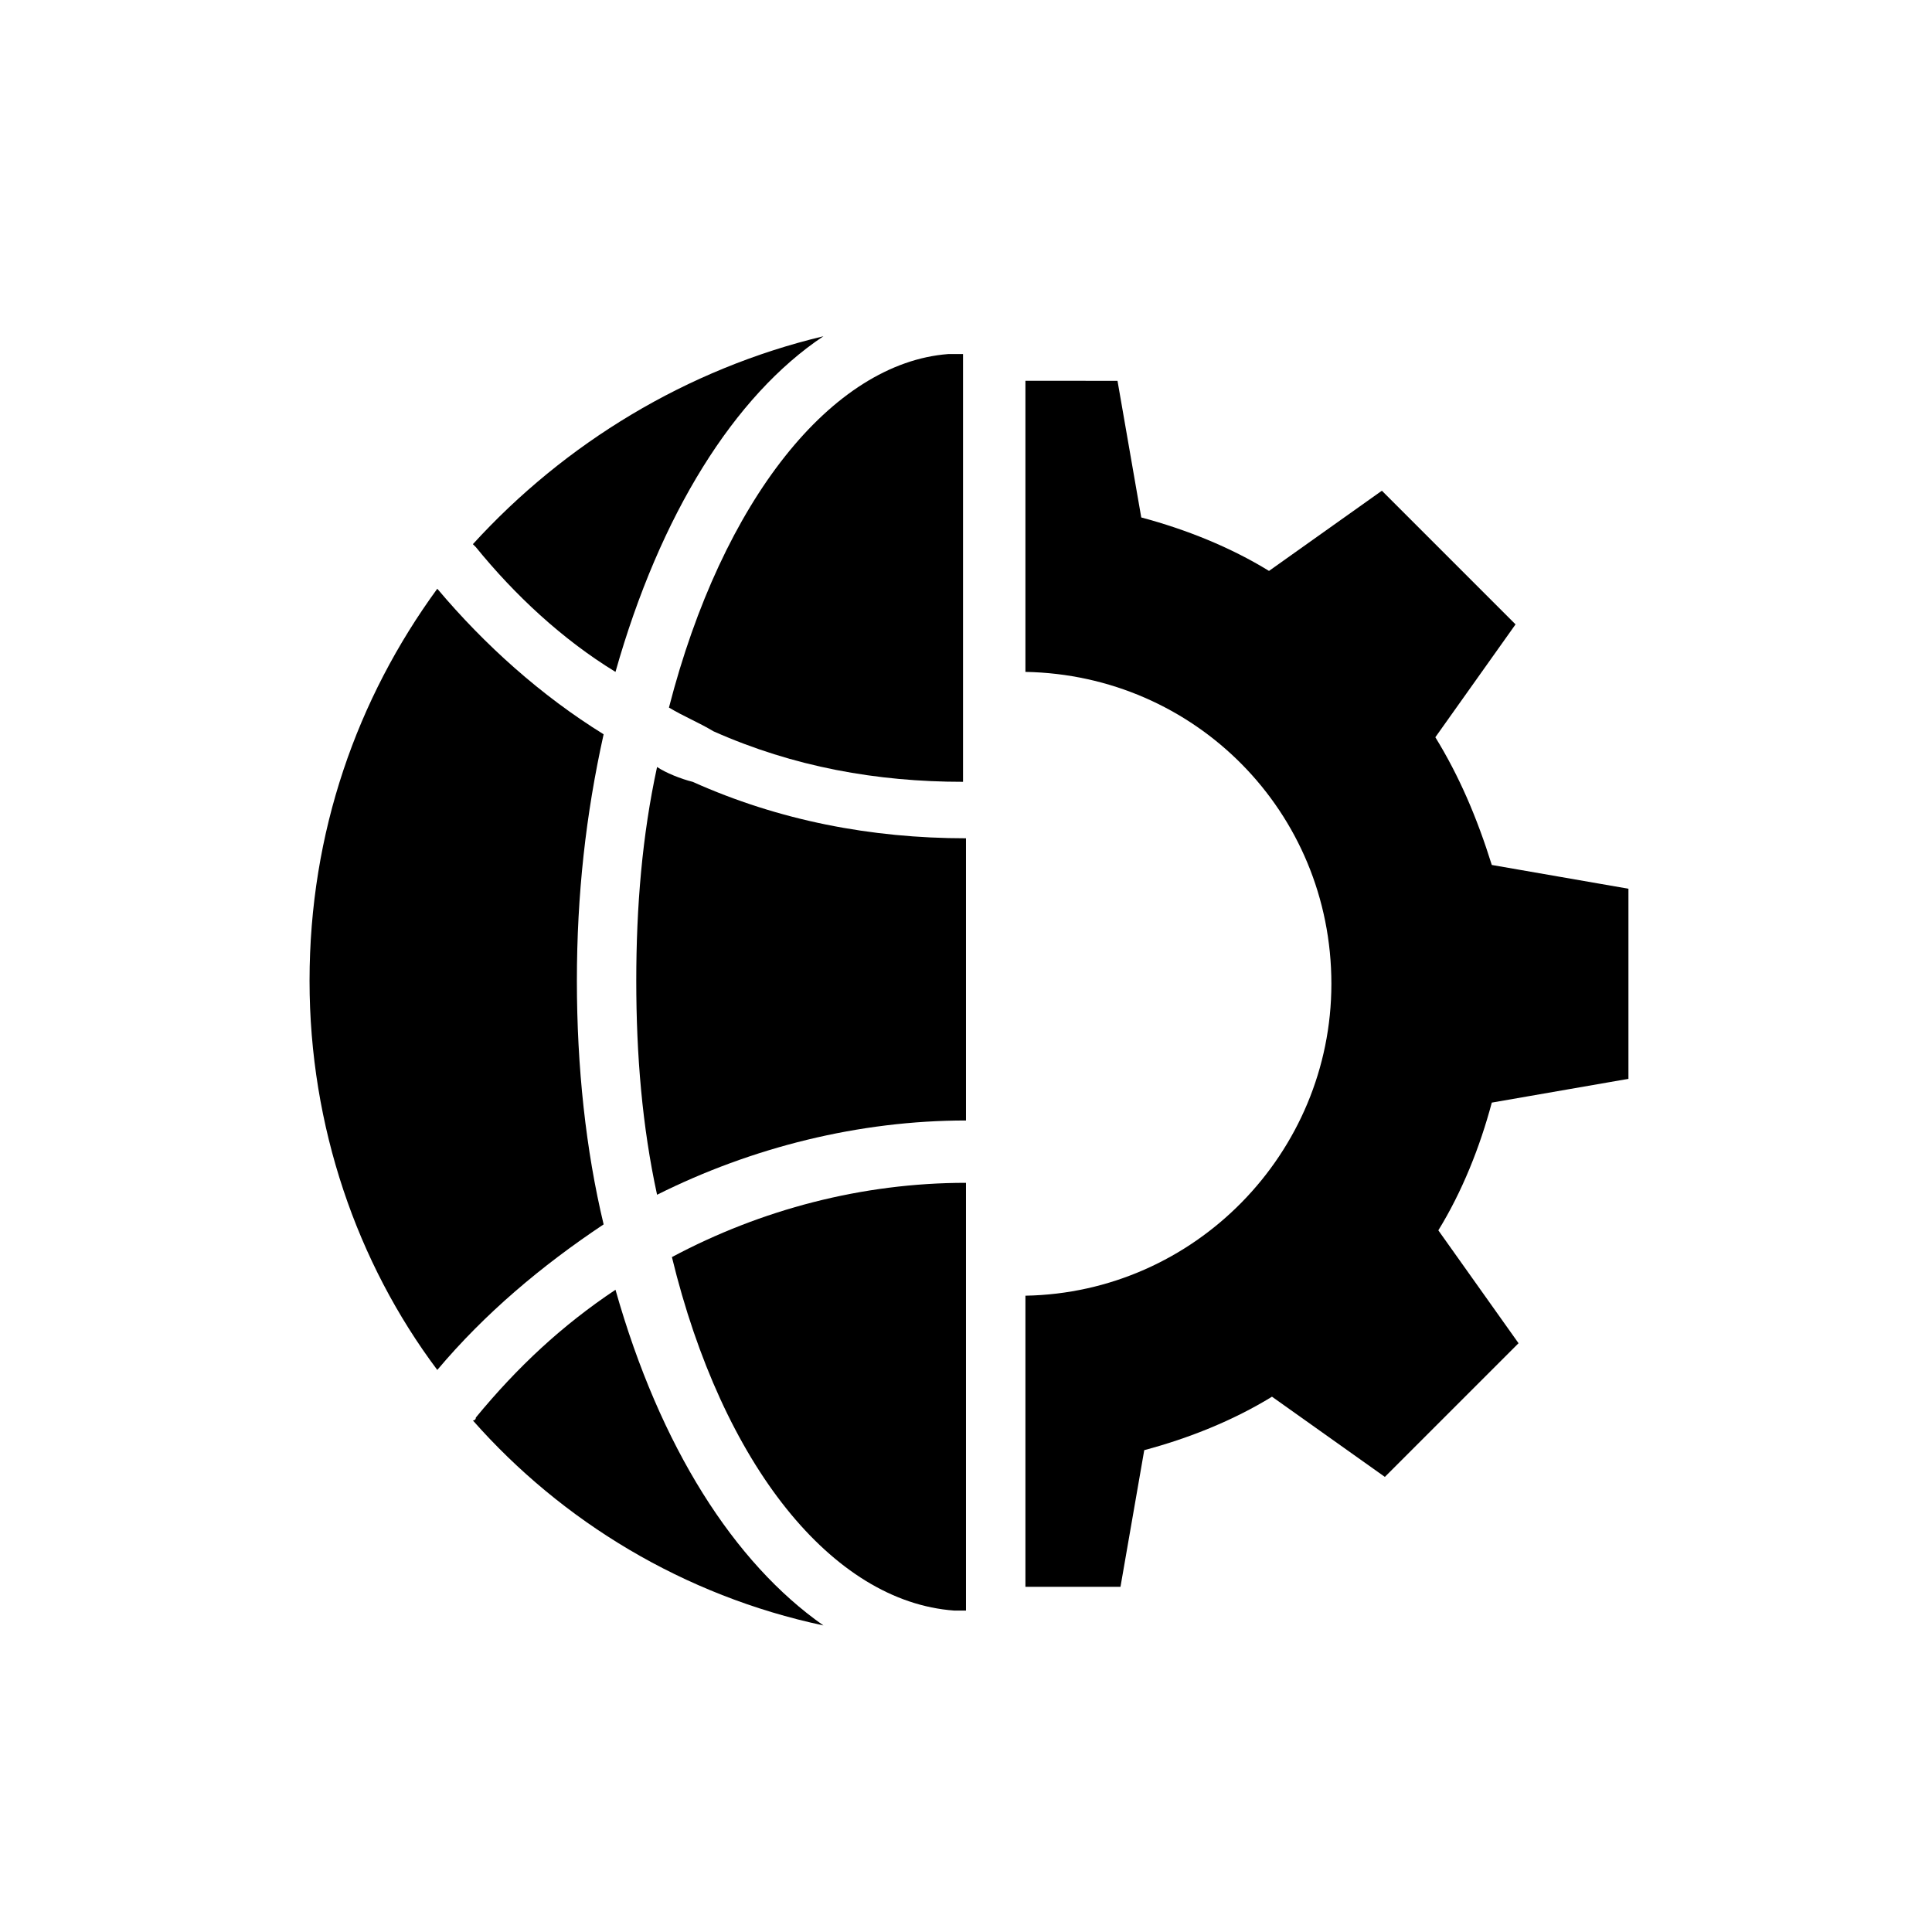
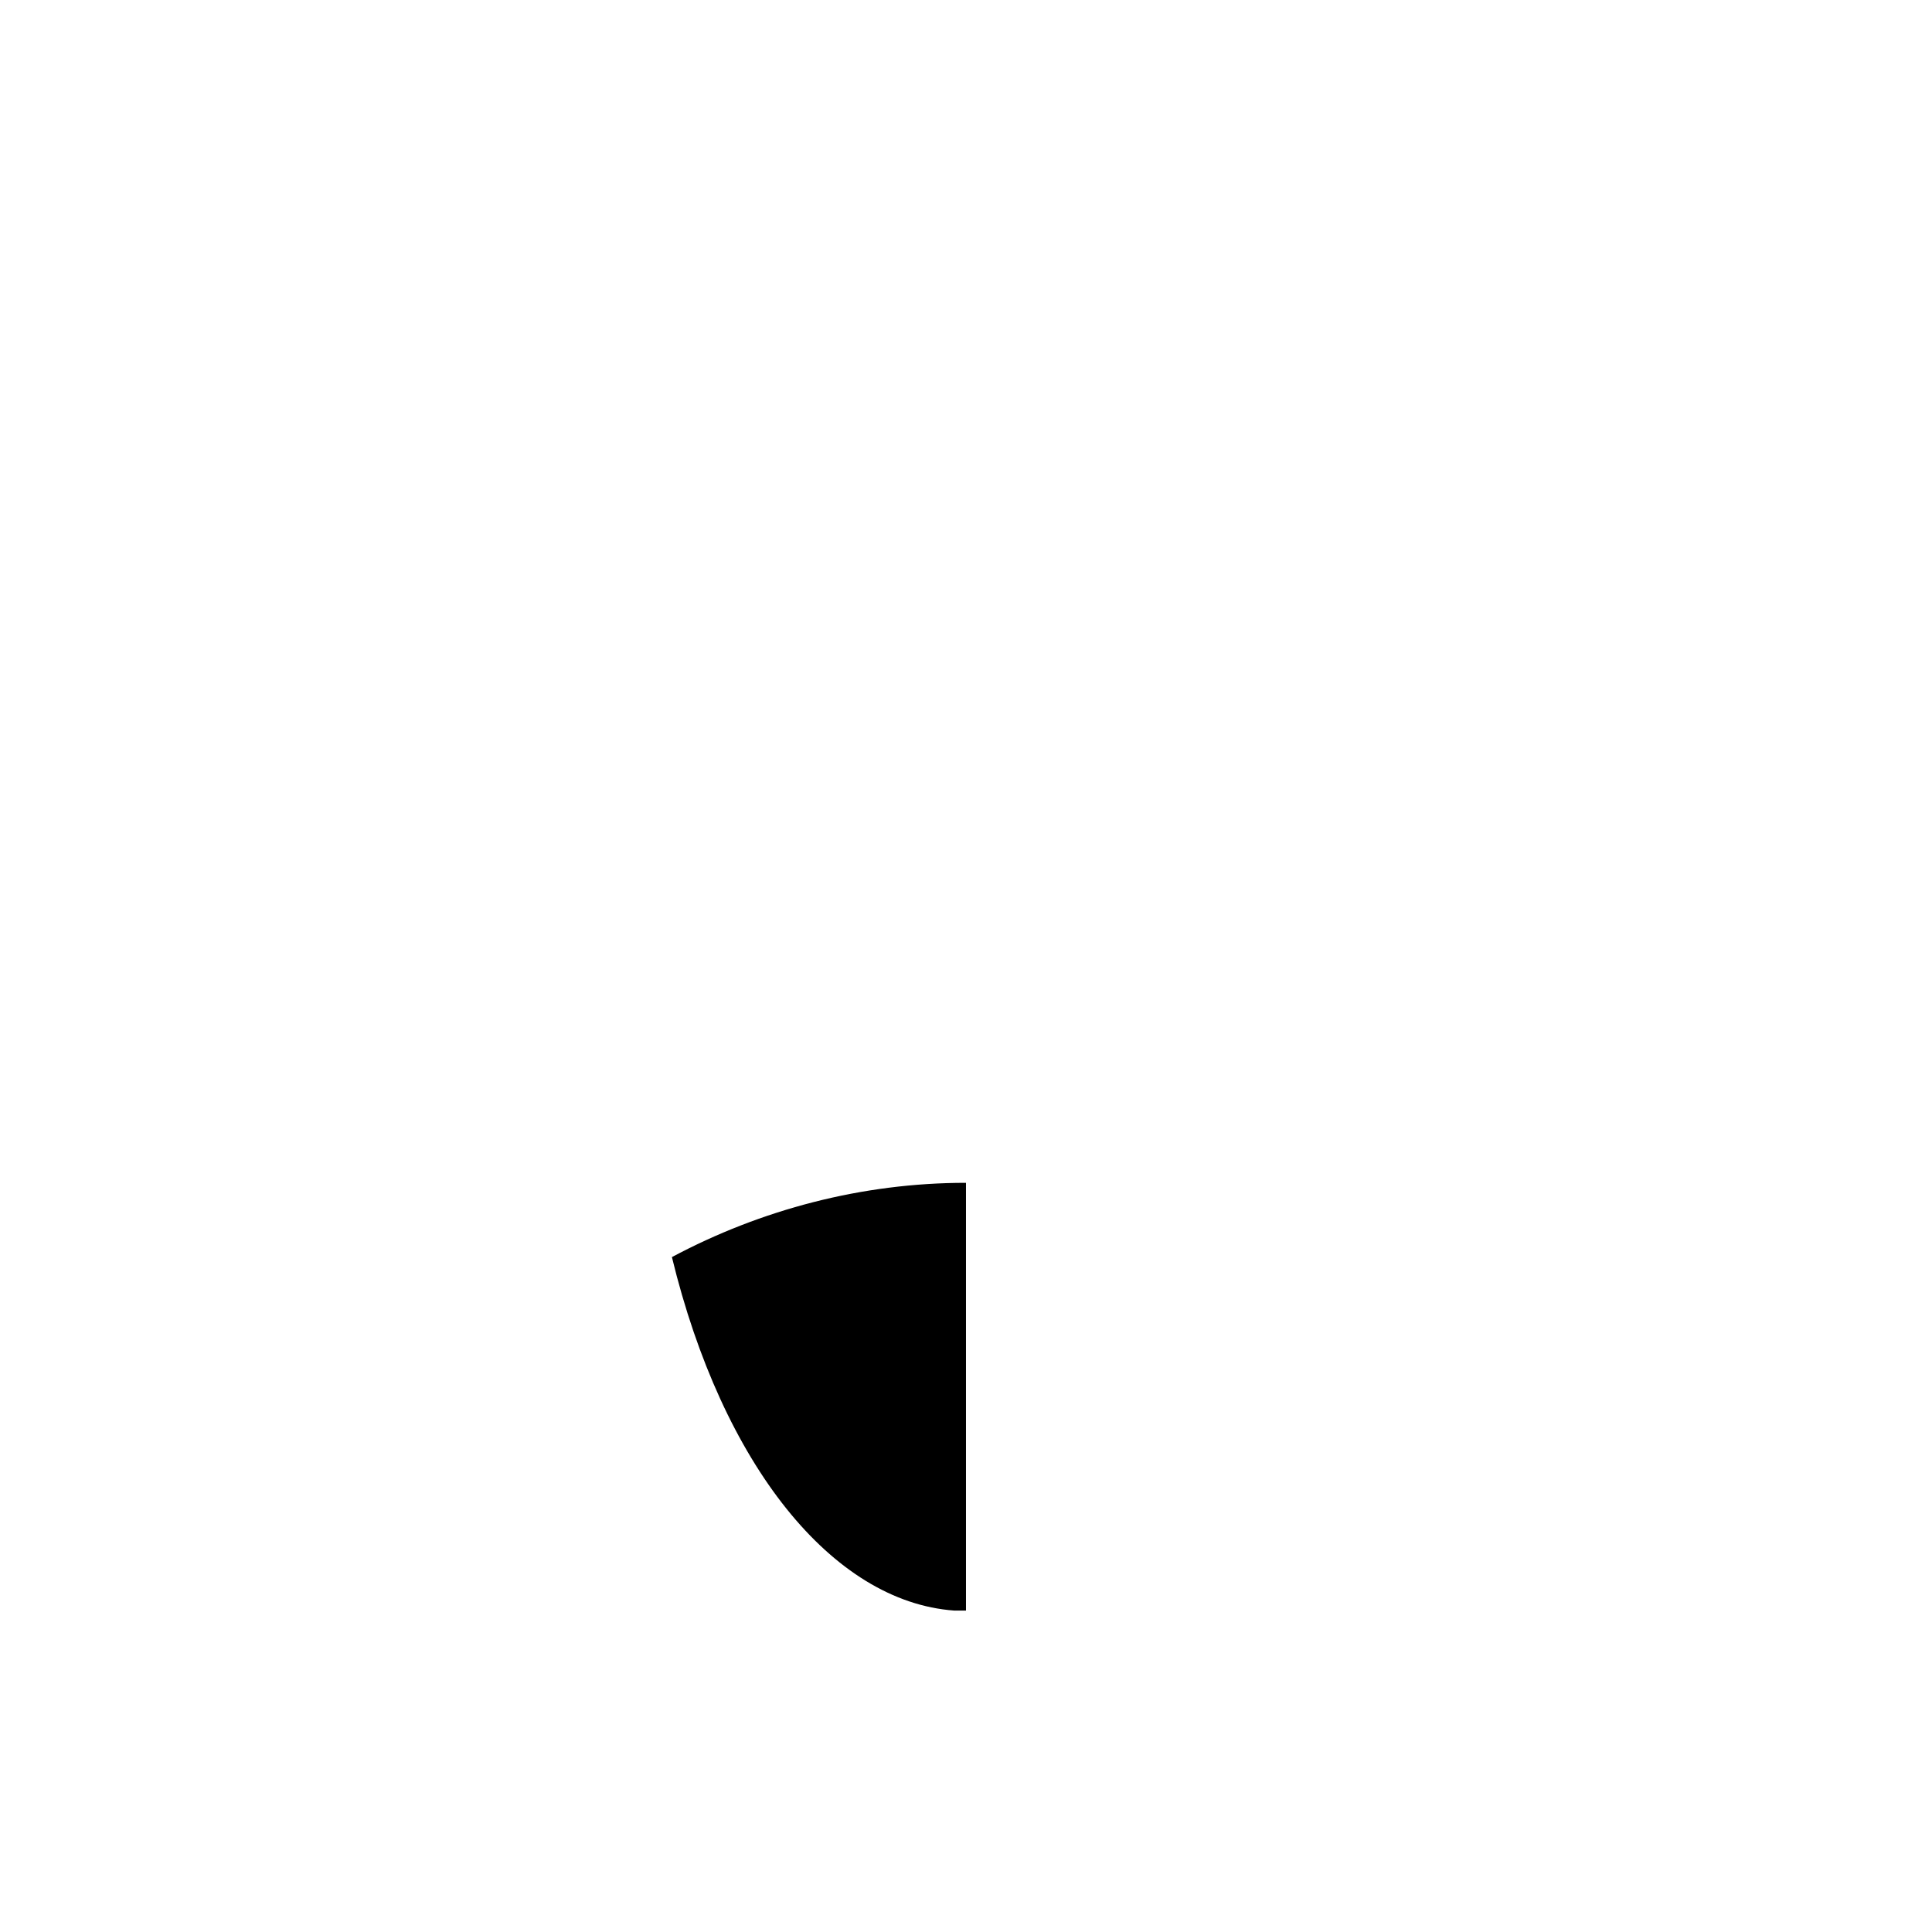
<svg xmlns="http://www.w3.org/2000/svg" fill="#000000" width="800px" height="800px" version="1.1" viewBox="144 144 512 512">
  <g>
-     <path d="m296.88 403.93c0-22.828 2.363-44.082 7.086-65.336-16.531-10.234-31.488-23.617-44.082-38.574-21.254 29.125-33.852 64.551-33.852 103.91 0 38.574 12.594 74.785 33.852 103.12 12.594-14.957 27.551-27.551 44.082-38.574-4.723-19.68-7.086-41.723-7.086-64.551z" />
-     <path d="m269.32 288.21 0.789 0.789c10.234 12.594 22.828 24.402 37 33.062 11.809-41.723 31.488-73.211 55.105-88.953-36.219 8.656-68.492 28.336-92.895 55.102z" />
-     <path d="m307.11 485.8c-14.168 9.445-25.977 20.469-37 33.852 0 0.789-0.789 0.789-0.789 0.789 23.617 26.766 55.891 46.445 92.891 54.316-23.613-16.535-43.293-47.238-55.102-88.957z" />
-     <path d="m321.28 331.51c3.938 2.363 7.871 3.938 11.809 6.297 21.254 9.445 43.297 13.383 66.125 13.383v-113.36h-3.938c-30.699 2.359-59.824 38.57-73.996 93.676z" />
-     <path d="m318.13 347.26c-3.938 18.105-5.512 37-5.512 56.68s1.574 38.574 5.512 56.68c25.191-12.594 53.531-19.68 81.867-19.68v-74.785c-25.191 0-49.594-4.723-72.422-14.957-3.148-0.789-7.082-2.363-9.445-3.938z" />
+     <path d="m296.88 403.93z" />
    <path d="m396.85 570.82h3.148v-113.36c-27.551 0-54.316 7.086-77.934 19.68 13.383 55.105 42.508 91.316 74.785 93.676z" />
-     <path d="m524.38 339.38 21.254-29.914-35.422-35.422-29.914 21.254c-10.234-6.297-22.043-11.02-33.852-14.168l-6.297-36.211-24.402-0.004v77.145c44.871 0.789 81.082 37 81.082 82.656 0 44.871-36.211 81.867-81.082 82.656v77.145h25.191l6.297-36.211c11.809-3.148 23.617-7.871 33.852-14.168l29.914 21.254 35.426-35.426-21.254-29.914c6.297-10.234 11.02-22.043 14.168-33.852l36.211-6.297v-50.383l-36.211-6.297c-3.938-12.59-8.66-23.609-14.961-33.844z" />
  </g>
</svg>